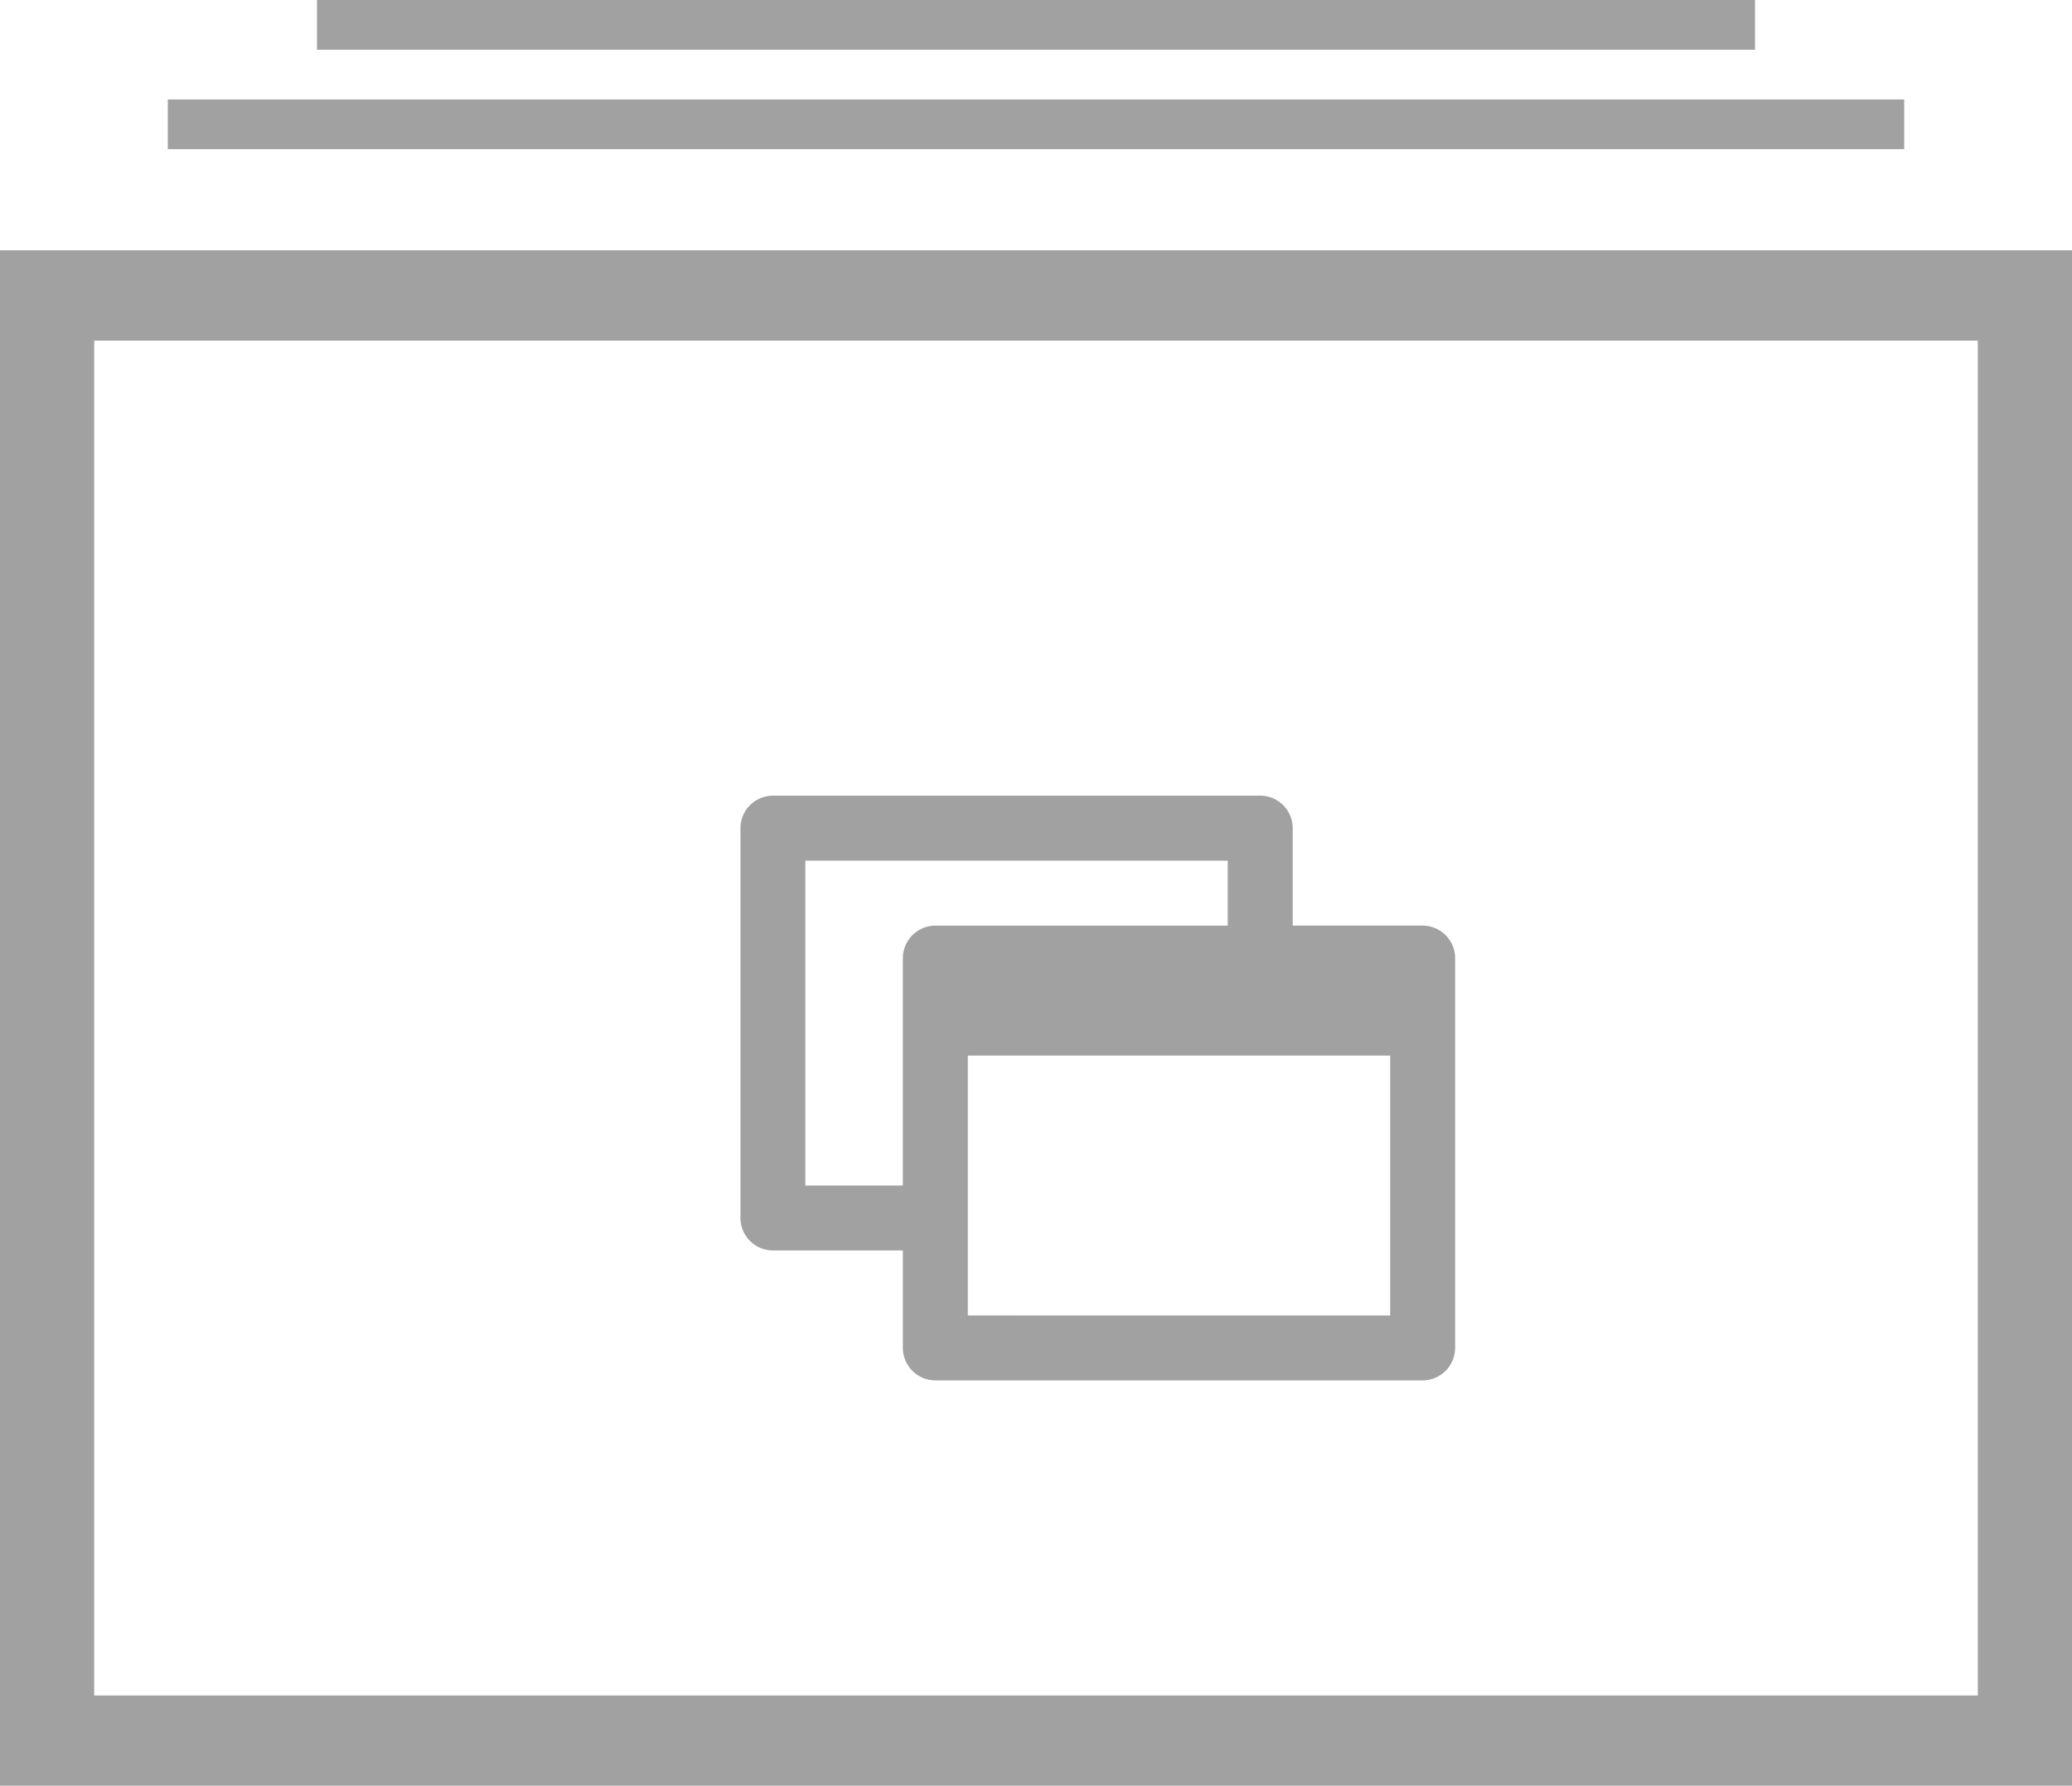
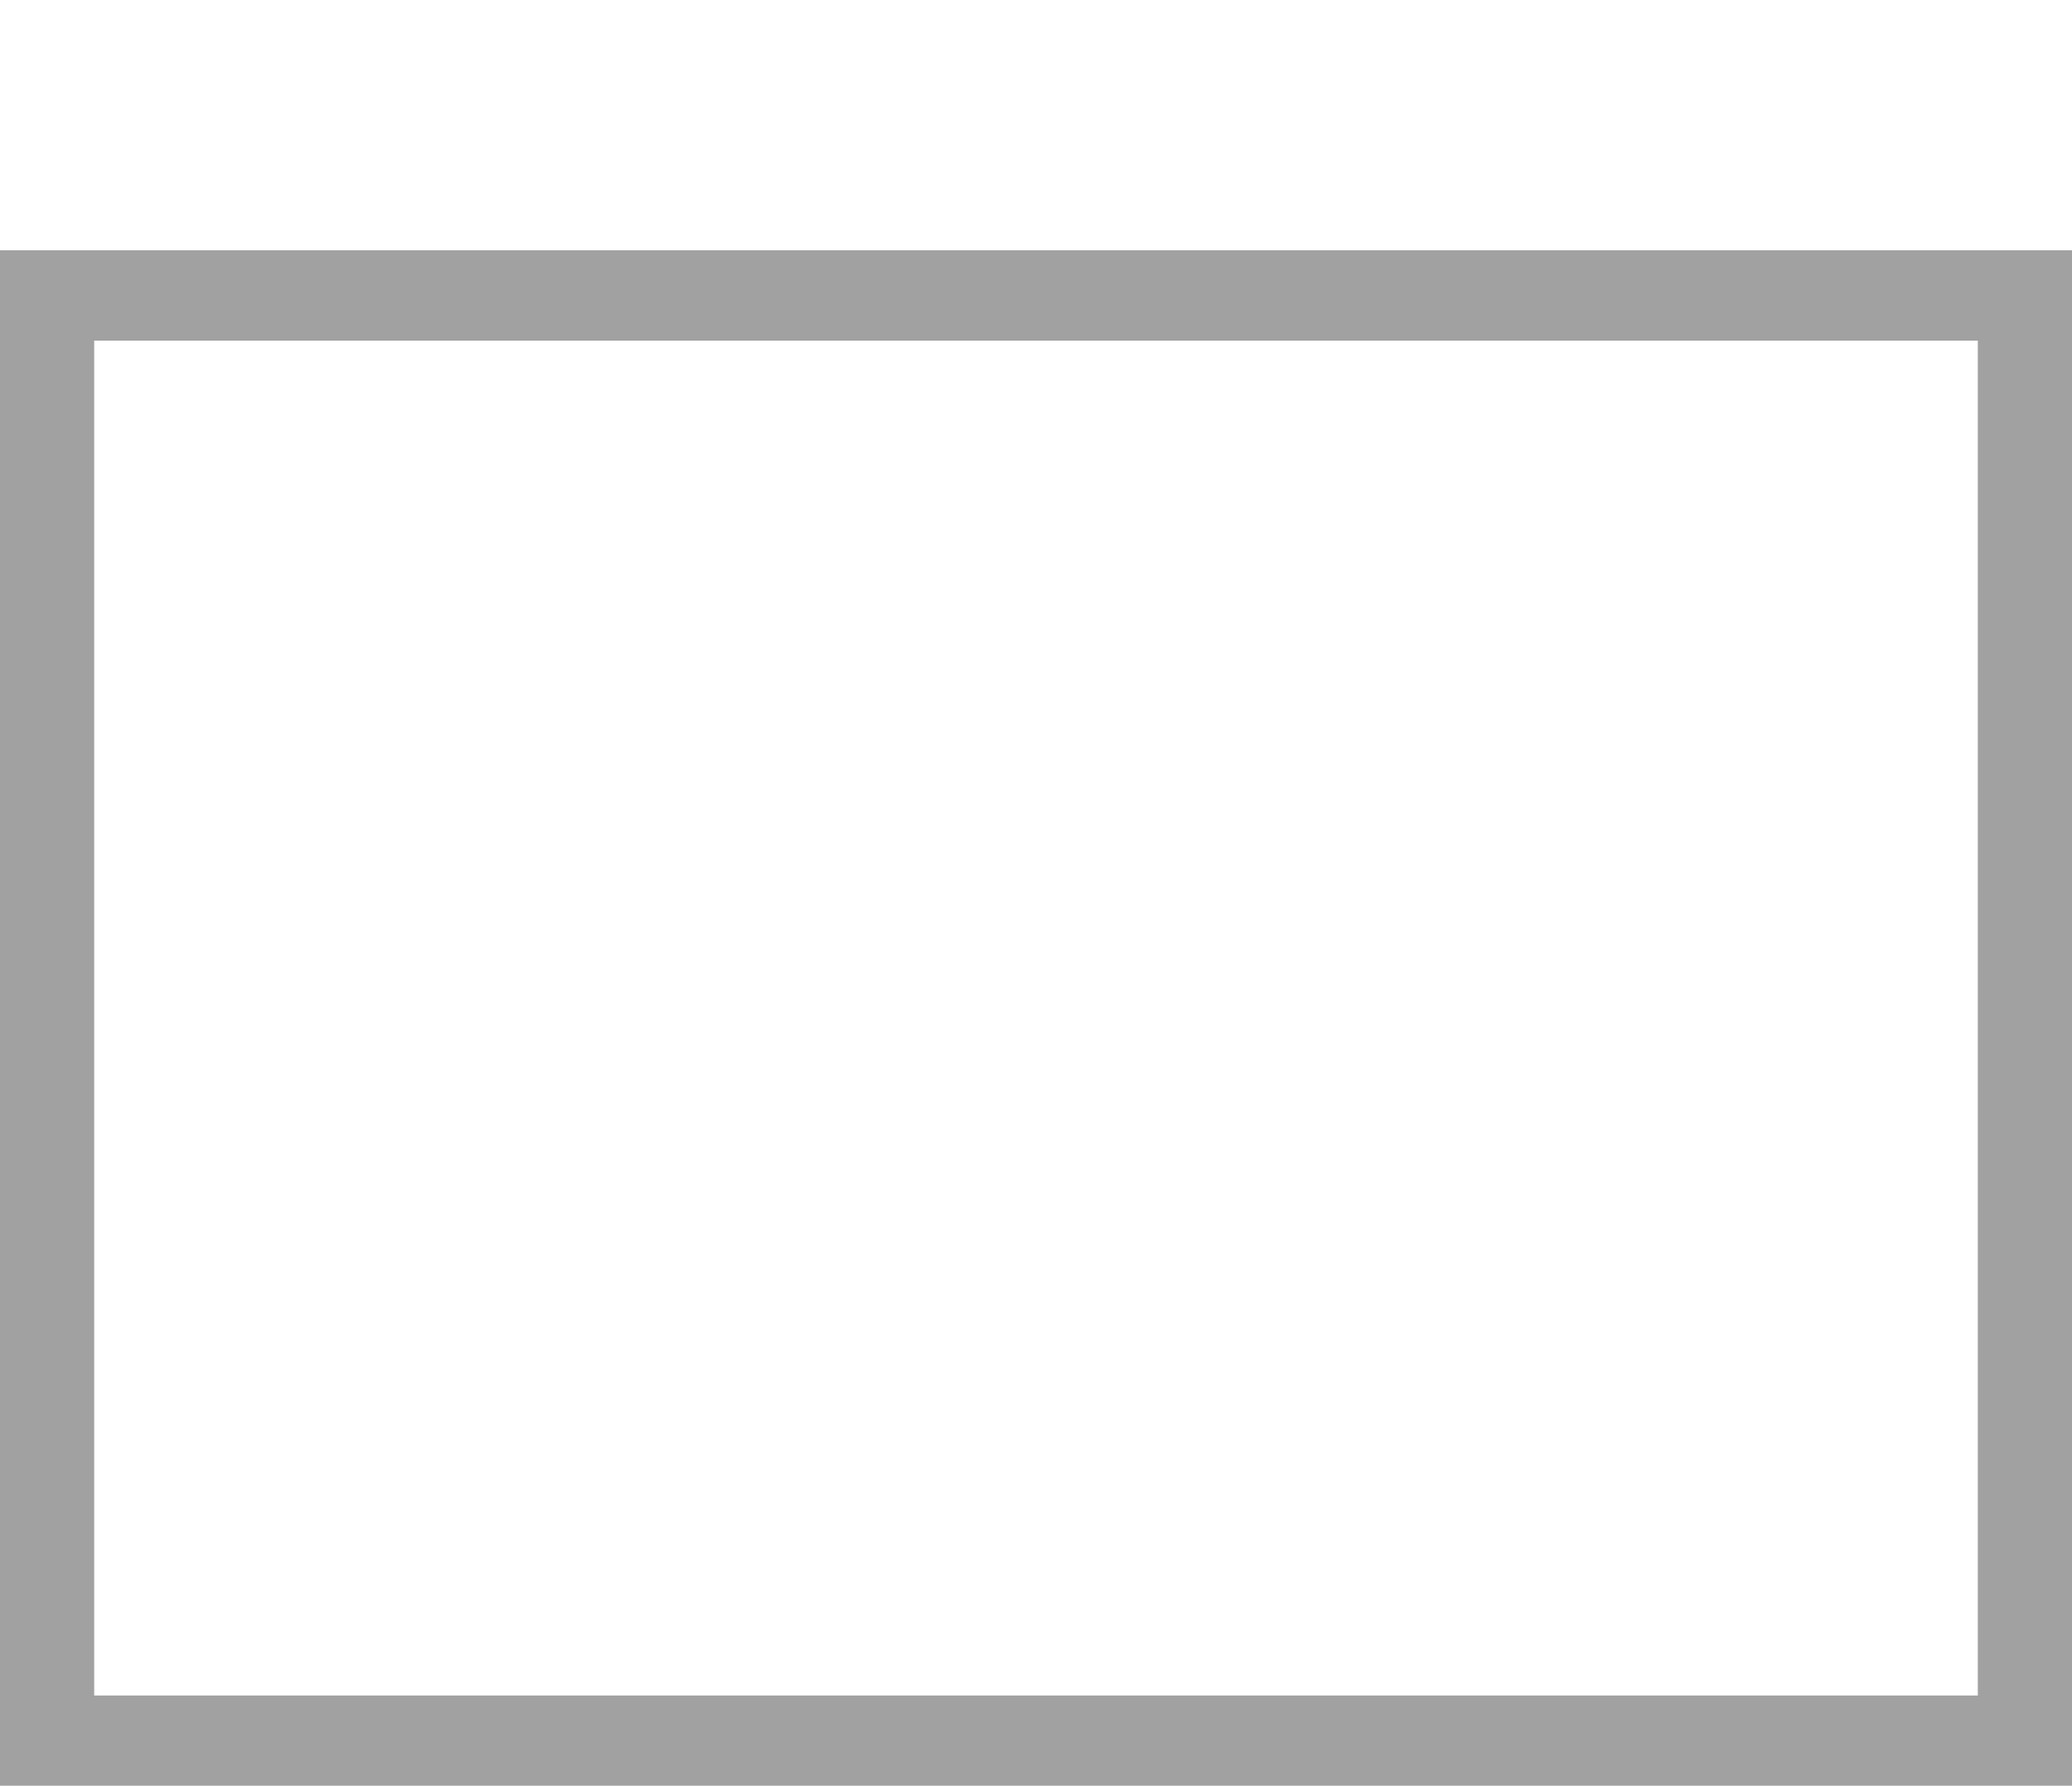
<svg xmlns="http://www.w3.org/2000/svg" width="41.667" height="35.914" viewBox="0 0 41.667 35.914">
  <g id="Group_4661" data-name="Group 4661" transform="translate(-70.166 0)">
    <g id="noun-programs-folder-1628434" transform="translate(70.166 -0.407)" opacity="0.37">
      <path id="Path_24" data-name="Path 24" d="M6,26H47.667V56.881H6Zm39.773,1.817H7.894V55.064H45.773Z" transform="translate(-6 -20.56)" />
-       <rect id="Rectangle_22" data-name="Rectangle 22" width="34.919" height="1" transform="translate(3.374 2.407)" />
-       <rect id="Rectangle_23" data-name="Rectangle 23" width="28.919" height="1" transform="translate(6.374 0.407)" />
    </g>
-     <path id="Path_32" data-name="Path 32" d="M43.72,44.613H41.107v-1.96A.655.655,0,0,0,40.454,42h-9.8a.655.655,0,0,0-.653.653v7.84a.655.655,0,0,0,.653.653h2.613v1.96a.655.655,0,0,0,.653.653h9.8a.655.655,0,0,0,.653-.653v-7.84A.655.655,0,0,0,43.72,44.613Zm-10.454.653V49.84h-1.96V43.307H39.8v1.307H33.92A.655.655,0,0,0,33.267,45.267Zm1.307,7.187V47.227h8.494v5.227Z" transform="translate(55.055 -25.999)" opacity="0.37" />
  </g>
</svg>